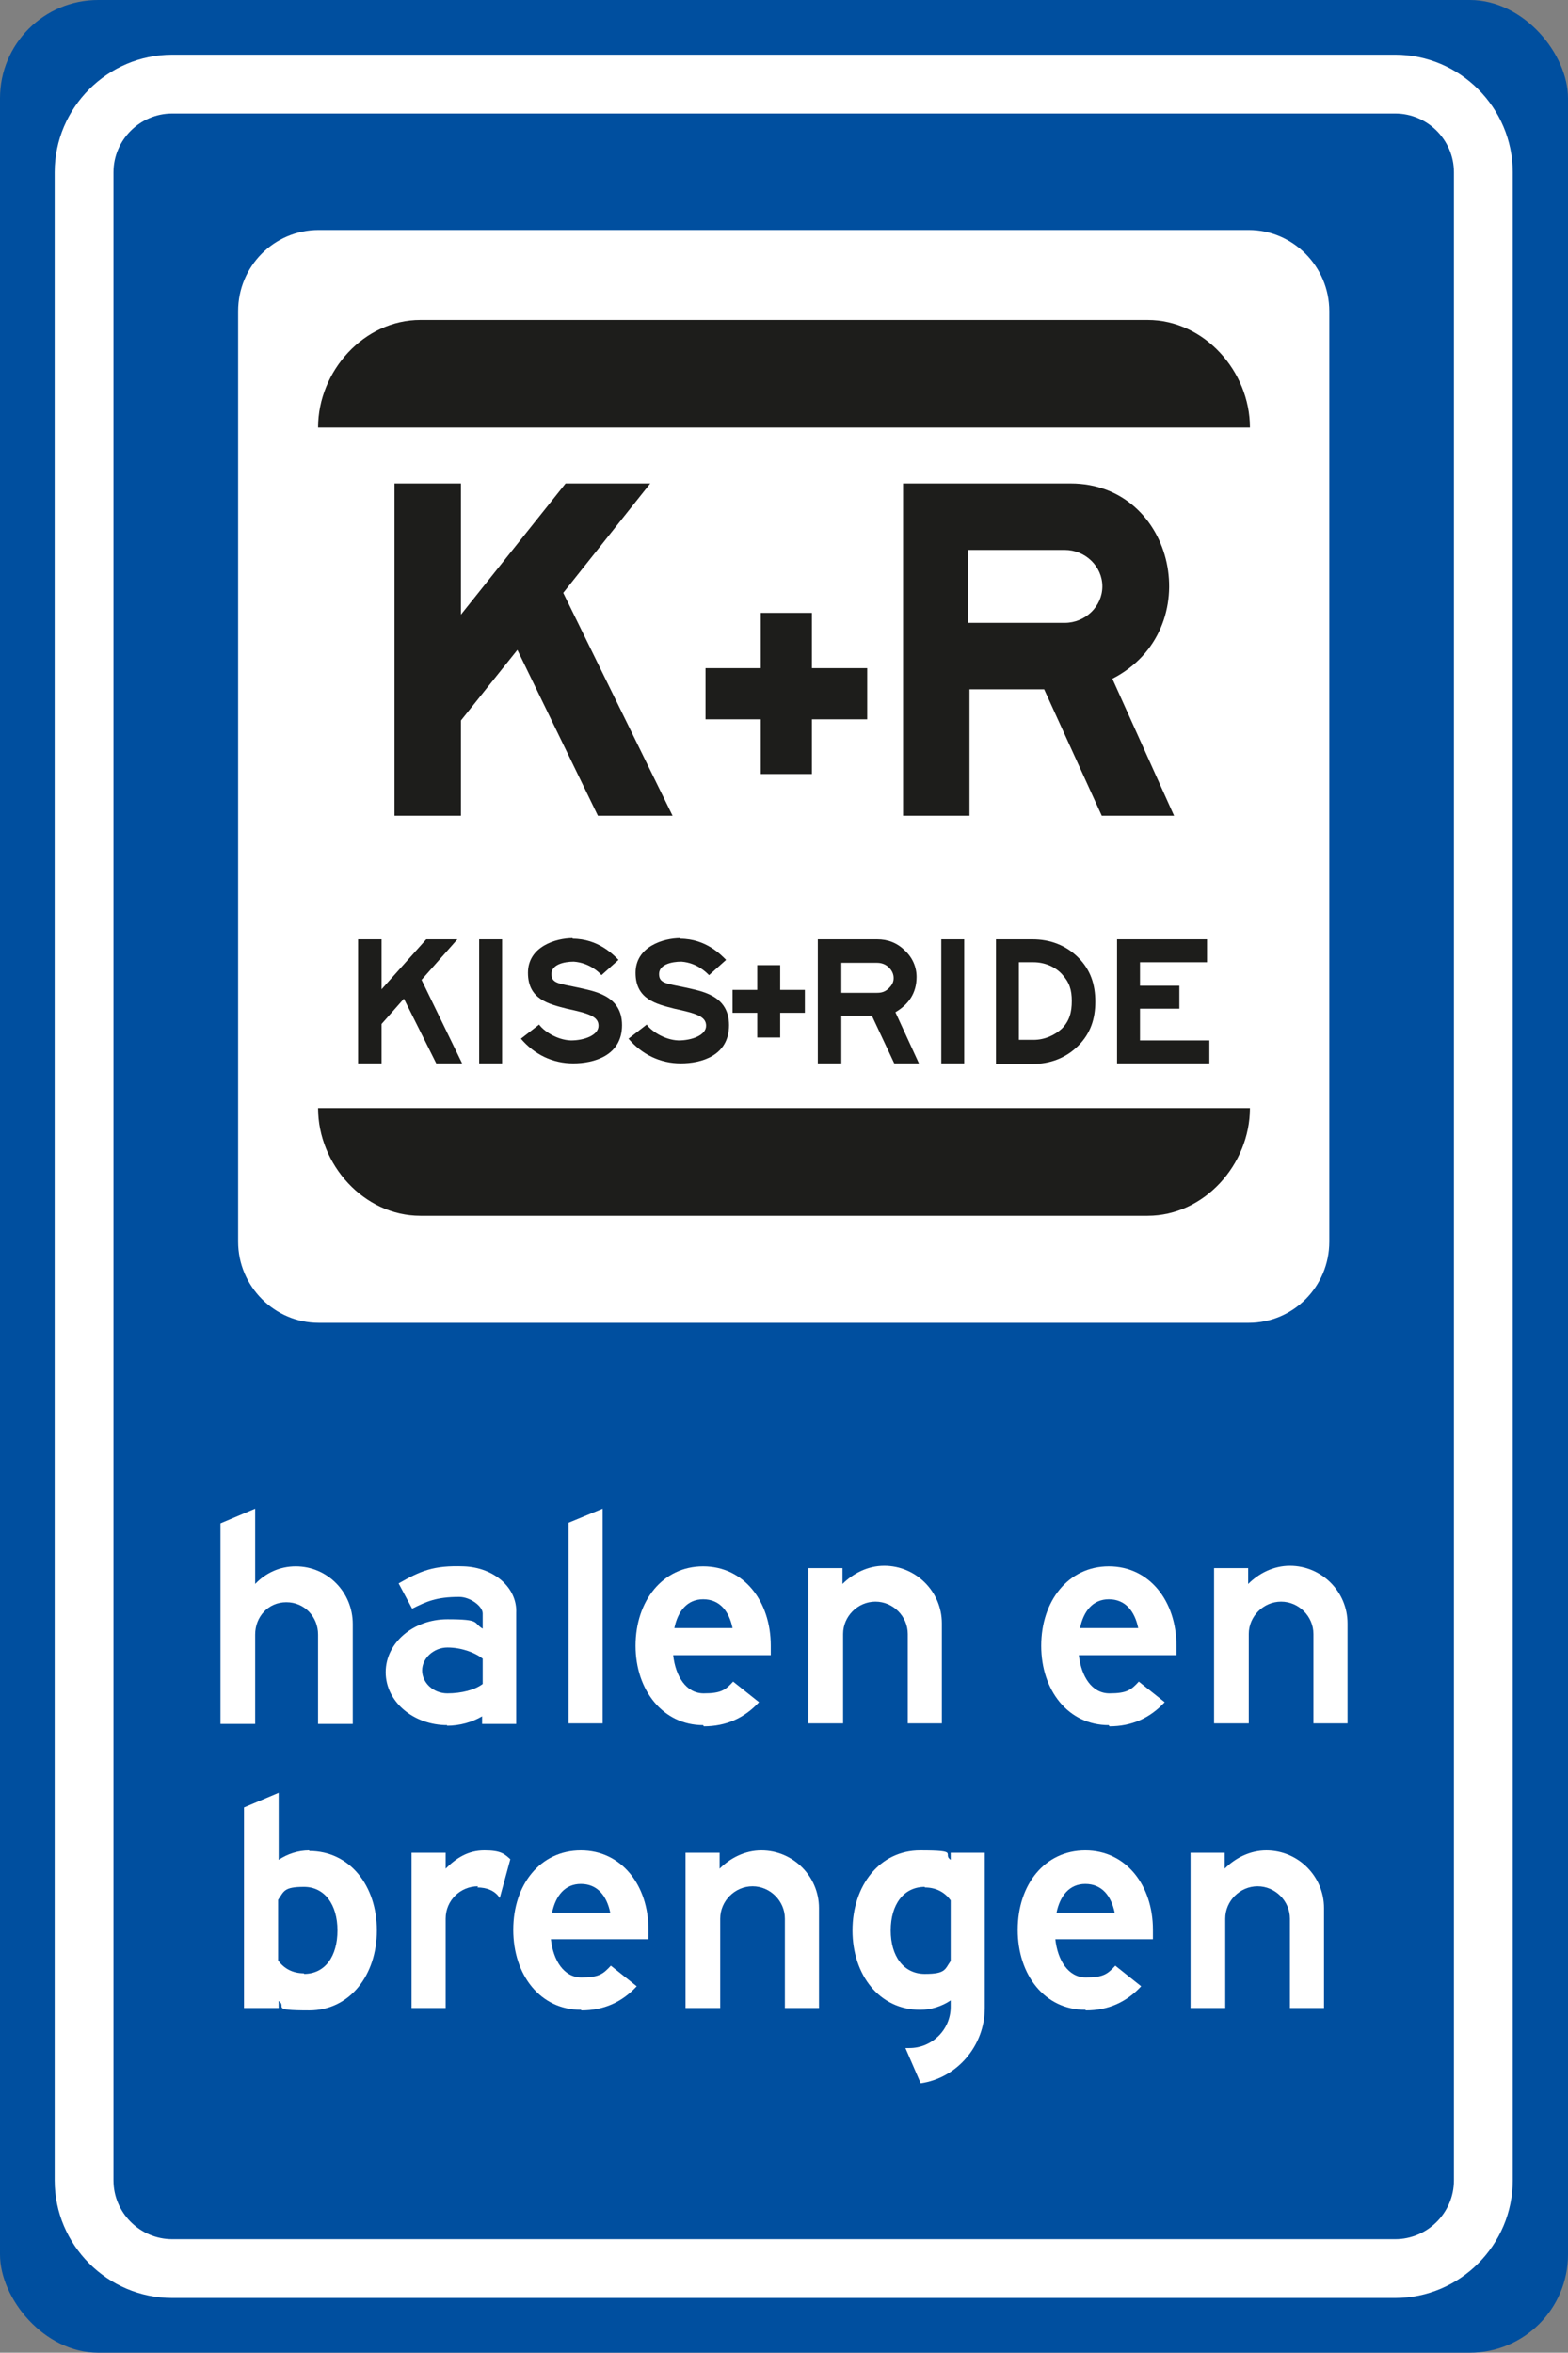
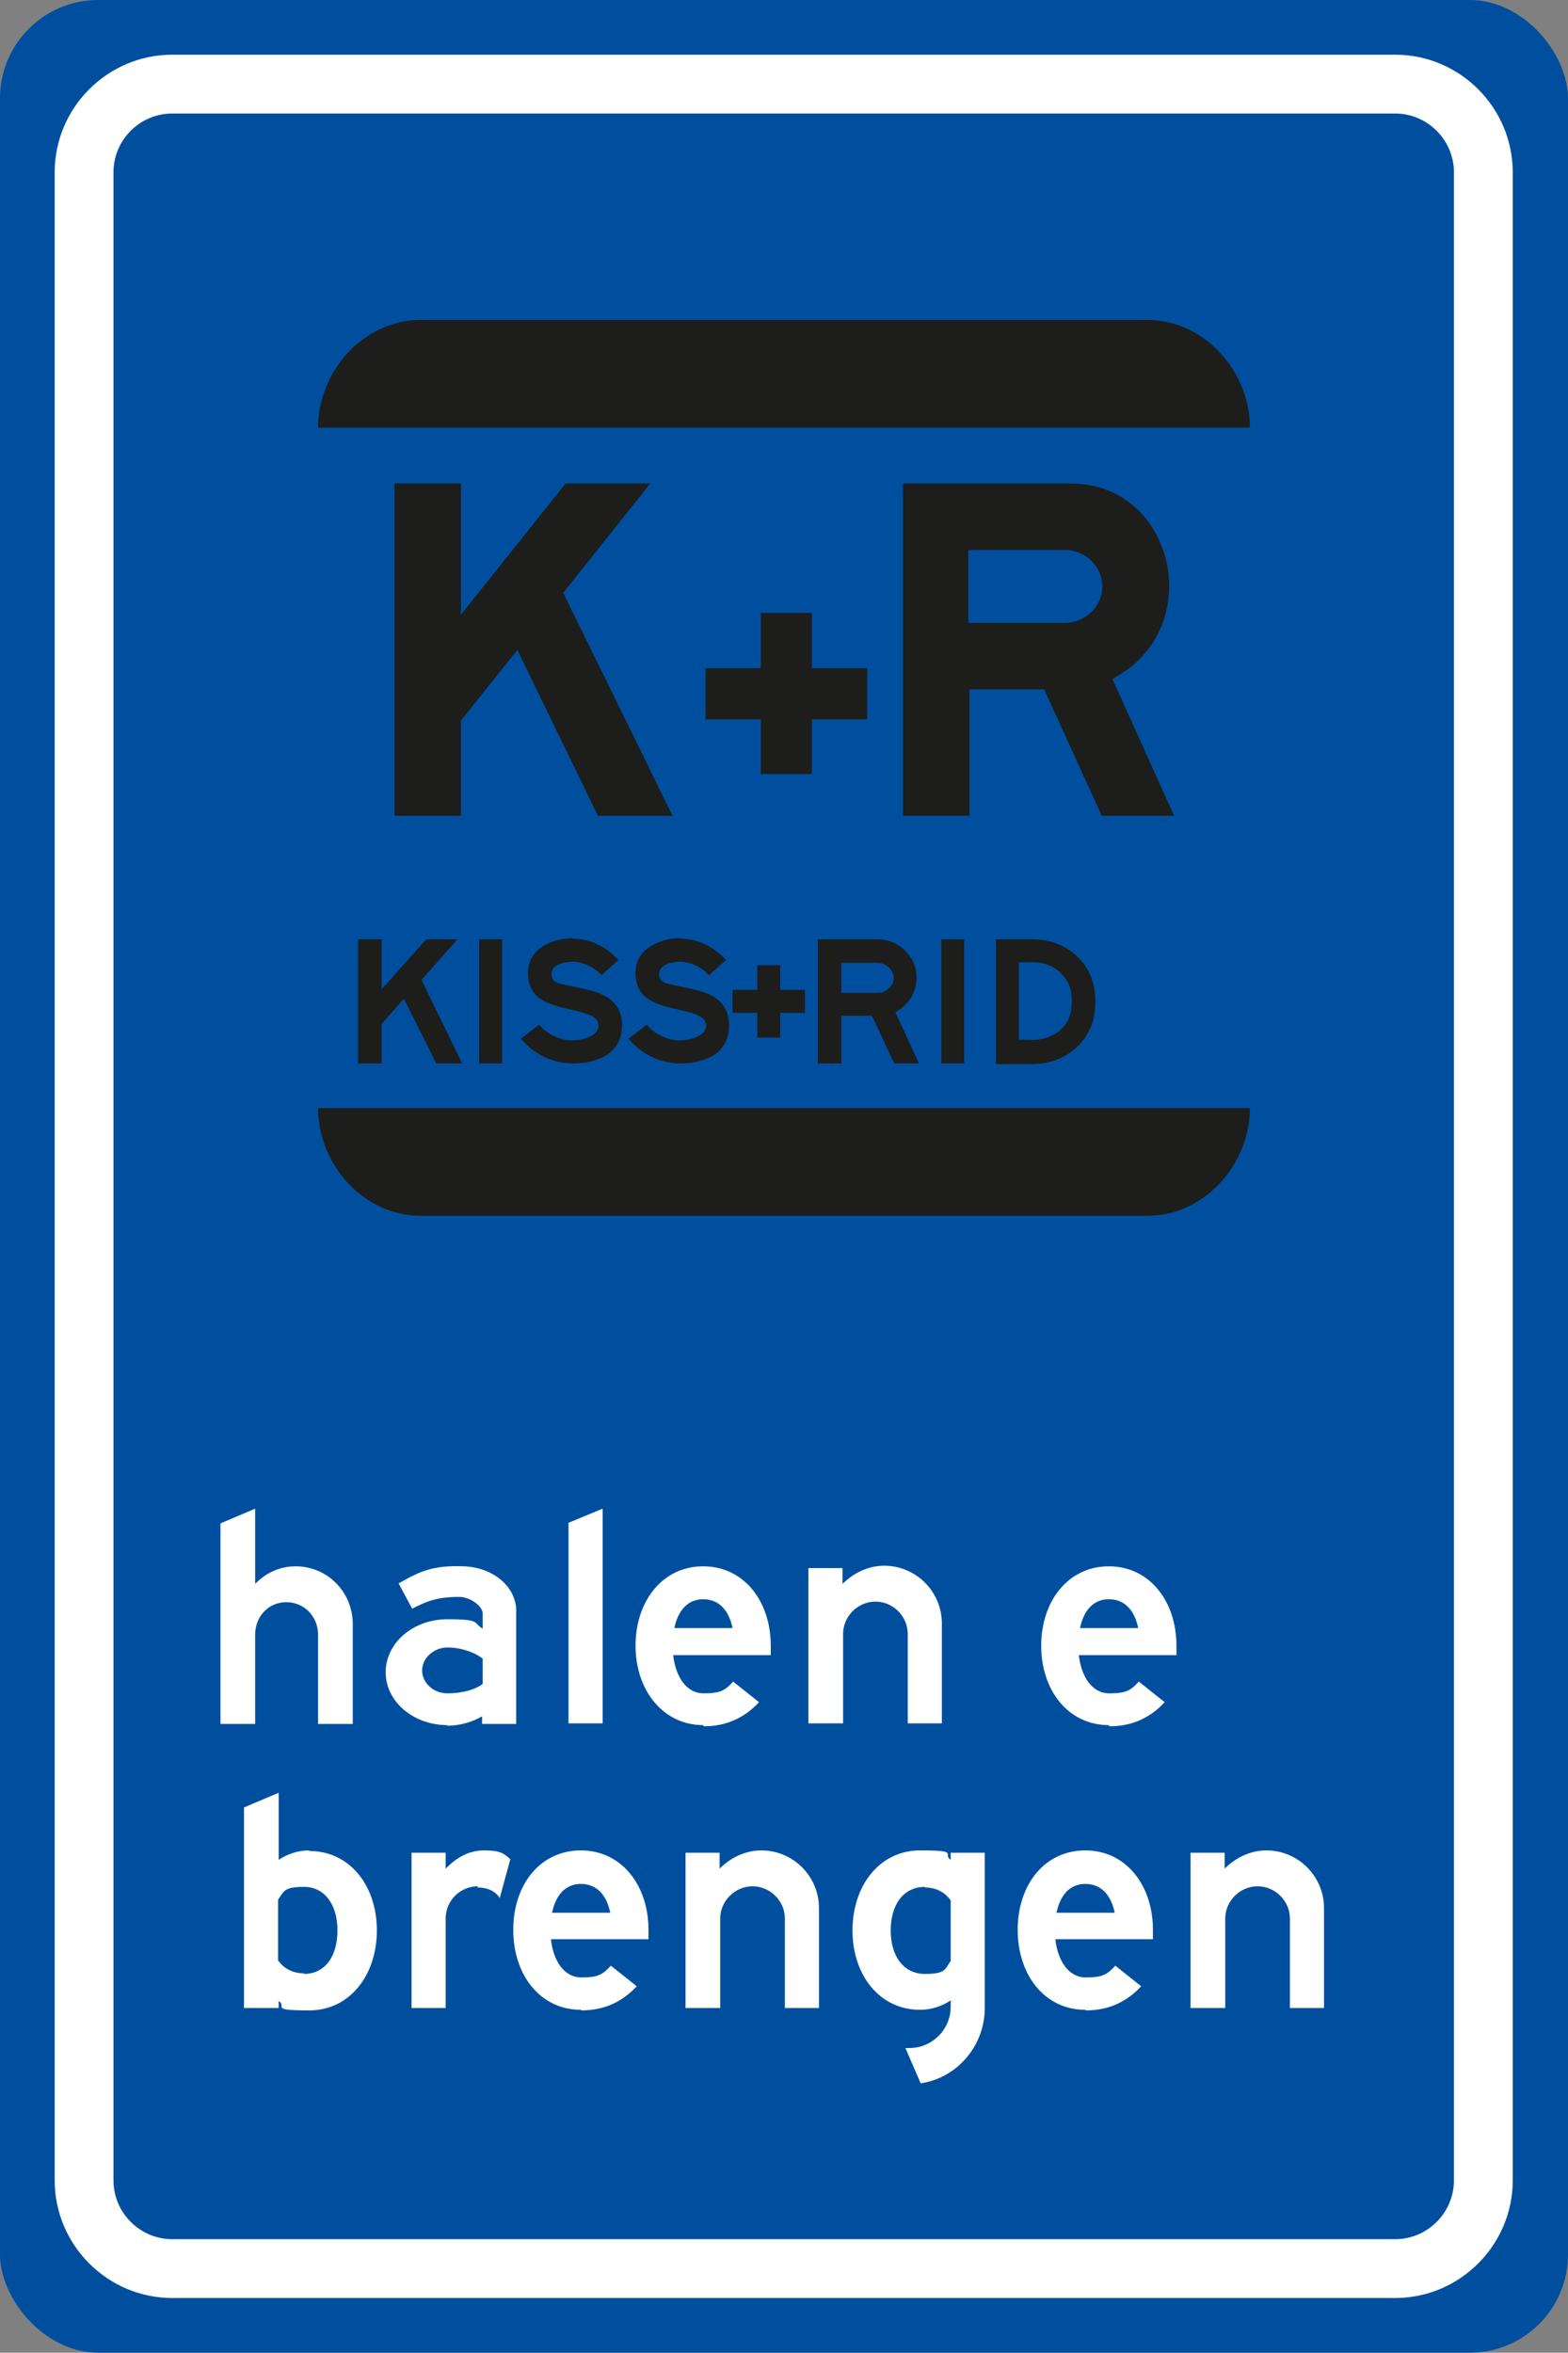
<svg xmlns="http://www.w3.org/2000/svg" id="Laag_1" version="1.1" viewBox="0 0 266.7 400">
  <rect x="0" y="0" width="266.7" height="400" fill="#808080" stroke="none" />
  <defs>
    <style>
      .st0 {
        fill: #1d1d1b;
      }

      .st1 {
        fill: #fff;
      }

      .st2 {
        fill: #004f9f;
      }
    </style>
  </defs>
  <rect class="st2" x="0" width="266.7" height="400" rx="16.7" ry="16.7" />
  <g>
    <path class="st1" d="M9.3,29.3c0-11,9-20,20-20h208c11,0,20,9,20,20v341.4c0,11-9,20-20,20H29.3c-11,0-20-9-20-20V29.3h0Z" />
    <path class="st2" d="M19.3,29.3c0-5.5,4.5-10,10-10h208c5.5,0,10,4.5,10,10v341.4c0,5.5-4.5,10-10,10H29.3c-5.5,0-10-4.5-10-10V29.3h0Z" />
-     <path class="st1" d="M212.4,224.9c7.6,0,13.7-6.2,13.7-13.8V52.9c0-7.6-6.2-13.8-13.7-13.8H54.2c-7.6,0-13.7,6.2-13.7,13.8v158.2c0,7.6,6.2,13.8,13.7,13.8h158.2Z" />
    <path class="st0" d="M195.2,206.7c9.6,0,17.4-8.7,17.4-18.3H54.1c0,9.6,7.8,18.3,17.4,18.3h123.7Z" />
    <path class="st0" d="M195.2,54.4c9.6,0,17.4,8.7,17.4,18.3H54.1c0-9.6,7.8-18.3,17.4-18.3h123.7Z" />
    <polyline class="st0" points="67.1 138.7 78.4 138.7 78.4 122.5 88 110.5 101.7 138.7 114.4 138.7 95.8 100.8 110.6 82.2 96.2 82.2 78.4 104.5 78.4 82.2 67.1 82.2 67.1 138.7" />
    <polyline class="st0" points="129.4 131.6 138.1 131.6 138.1 122.3 147.5 122.3 147.5 113.6 138.1 113.6 138.1 104.2 129.4 104.2 129.4 113.6 120 113.6 120 122.3 129.4 122.3 129.4 131.6" />
    <path class="st0" d="M164.7,117.2h12.9l9.8,21.5h12.3l-10.5-23.3c16.2-8.3,10.8-33.2-7.1-33.2h-28.5v56.5h11.3v-21.5M164.7,105.9v-12.4h16.4c3.5,0,6.4,2.8,6.4,6.2s-2.9,6.2-6.4,6.2h-16.4" />
    <polyline class="st0" points="128.8 176.4 132.7 176.4 132.7 172.2 136.9 172.2 136.9 168.3 132.7 168.3 132.7 164.1 128.8 164.1 128.8 168.3 124.6 168.3 124.6 172.2 128.8 172.2 128.8 176.4" />
    <polygon class="st0" points="64.9 174.1 64.9 180.8 60.9 180.8 60.9 159.7 64.9 159.7 64.9 168.2 72.5 159.7 77.8 159.7 71.7 166.6 78.6 180.8 74.2 180.8 68.7 169.8 64.9 174.1 64.9 174.1" />
    <polygon class="st0" points="81.5 180.8 81.5 159.7 85.4 159.7 85.4 180.8 81.5 180.8 81.5 180.8" />
    <path class="st0" d="M97.4,159.6c4.4,0,7,2.8,7.8,3.6l-2.9,2.6c-.3-.4-2-2.1-4.7-2.3-1.7,0-3.8.5-3.8,2.1s1.2,1.6,4.5,2.3c2.5.6,7.5,1.2,7.5,6.4s-4.8,6.5-8.3,6.5-6.6-1.5-8.9-4.2l3.1-2.4c.7,1,2.9,2.6,5.4,2.7,2.3,0,4.7-.9,4.7-2.5s-1.7-2.1-5.4-2.9c-3.1-.8-6.6-1.6-6.6-6.1s4.8-5.9,7.6-5.9h0Z" />
    <path class="st0" d="M115.7,159.6c4.4,0,7,2.8,7.8,3.6l-2.9,2.6c-.4-.4-2-2.1-4.7-2.3-1.7,0-3.8.5-3.8,2.1s1.2,1.6,4.5,2.3c2.5.6,7.4,1.2,7.4,6.4s-4.7,6.5-8.2,6.5-6.6-1.5-8.9-4.2l3.1-2.4c.7,1,2.9,2.6,5.4,2.7,2.3,0,4.7-.9,4.7-2.5s-1.7-2.1-5.4-2.9c-3.1-.8-6.6-1.6-6.6-6.1s4.8-5.9,7.6-5.9h0Z" />
    <path class="st0" d="M149.2,168.8c.8,0,1.4-.2,2-.8.5-.5.8-1,.8-1.7s-.3-1.3-.8-1.8c-.5-.5-1.2-.8-2-.8h-6.1v5.1h6.1ZM156.4,180.8h-4.3l-3.8-8.1h-5.2v8.1h-4v-21.1h10.1c1.8,0,3.4.6,4.7,1.9,1.3,1.2,2,2.8,2,4.5,0,2.8-1.4,4.7-3.6,6l4,8.7h0Z" />
    <polygon class="st0" points="160.1 180.8 160.1 159.7 164 159.7 164 180.8 160.1 180.8 160.1 180.8" />
    <path class="st0" d="M175.8,176.8c1.9,0,3.6-.8,4.8-1.9,1.3-1.3,1.7-2.8,1.7-4.7s-.4-3.2-1.7-4.6c-1.1-1.2-2.9-2-4.8-2h-2.5v13.2h2.5ZM169.4,180.8v-21.1h6.2c3,0,5.7,1,7.8,3.1,2.1,2.1,2.9,4.6,2.9,7.5s-.8,5.4-2.9,7.5c-2.1,2.1-4.8,3.1-7.8,3.1h-6.2Z" />
-     <polygon class="st0" points="193.9 176.9 205.7 176.9 205.7 180.8 190 180.8 190 159.7 205.3 159.7 205.3 163.6 193.9 163.6 193.9 167.6 200.6 167.6 200.6 171.5 193.9 171.5 193.9 176.9 193.9 176.9" />
    <path class="st1" d="M43.4,256.4v12.9c1.7-1.8,4.1-3,6.9-3,5.4,0,9.7,4.4,9.7,9.8v17h-5.9v-15.2c0-3-2.3-5.5-5.4-5.5s-5.3,2.5-5.3,5.5v15.2h-5.9v-34.1l5.9-2.5h0Z" />
    <path class="st1" d="M76.1,280.1c-2.3,0-4.3,1.8-4.3,3.9s1.9,3.9,4.3,3.9,4.7-.6,6-1.6v-4.3c-1.4-1.1-3.7-1.9-6-1.9h0ZM76.1,293.3c-5.8,0-10.5-4-10.5-9s4.7-9,10.5-9,4.3.6,6,1.6v-2.6c0-1.2-2.1-2.8-4-2.8-3.9,0-5.6.8-8,2l-2.3-4.3c3.7-2.1,5.9-3.1,11.1-2.9,5.2.2,9.1,3.7,8.9,7.9v18.9h-5.8v-1.3c-1.7,1-3.8,1.6-6,1.6h0Z" />
    <polygon class="st1" points="96.7 258.9 102.5 256.5 102.5 293 96.7 293 96.7 258.9 96.7 258.9" />
    <path class="st1" d="M119.6,271.9c-2.7,0-4.3,2-4.9,4.9h9.9c-.6-2.9-2.2-4.9-5-4.9h0ZM119.6,293.3c-6.8,0-11.5-5.9-11.5-13.5s4.6-13.5,11.5-13.5,11.5,5.9,11.5,13.5,0,1.1,0,1.6h-16.6c.4,3.6,2.2,6.5,5.2,6.5s3.7-.6,5-2l4.4,3.5c-2.5,2.7-5.6,4.1-9.4,4.1h0Z" />
    <path class="st1" d="M137.5,293v-26.4h5.8v2.7c1.8-1.8,4.3-3.1,7.1-3.1,5.4,0,9.8,4.4,9.8,9.8v17h-5.8v-15.2c0-3-2.5-5.5-5.5-5.5s-5.5,2.5-5.5,5.5v15.2h-5.8Z" />
    <path class="st1" d="M188.6,271.9c-2.7,0-4.3,2-4.9,4.9h9.9c-.6-2.9-2.2-4.9-5-4.9h0ZM188.6,293.3c-6.9,0-11.5-5.9-11.5-13.5s4.6-13.5,11.5-13.5,11.5,5.9,11.5,13.5,0,1.1,0,1.6h-16.6c.4,3.6,2.2,6.5,5.2,6.5s3.7-.6,5-2l4.4,3.5c-2.5,2.7-5.6,4.1-9.4,4.1h0Z" />
-     <path class="st1" d="M206.5,293v-26.4h5.8v2.7c1.8-1.8,4.3-3.1,7.1-3.1,5.4,0,9.8,4.4,9.8,9.8v17h-5.8v-15.2c0-3-2.5-5.5-5.5-5.5s-5.5,2.5-5.5,5.5v15.2h-5.8Z" />
    <path class="st1" d="M51.7,335.6c3.6,0,5.7-3,5.7-7.4s-2.2-7.4-5.7-7.4-3.4.8-4.4,2.2v10.3c1,1.4,2.5,2.2,4.4,2.2h0ZM52.6,314.7c6.9,0,11.5,5.9,11.5,13.5s-4.6,13.6-11.5,13.6-3.7-.6-5.2-1.6v1.2h-5.9v-34.1l5.9-2.5v11.4c1.5-1,3.3-1.6,5.2-1.6h0Z" />
    <path class="st1" d="M81.3,320.7c-3,0-5.5,2.4-5.5,5.5v15.2h-5.8v-26.4h5.8v2.7c1.8-1.8,3.8-3.1,6.6-3.1s3.4.6,4.4,1.5l-1.8,6.6c-.8-1.3-2.3-1.8-3.8-1.8h0Z" />
    <path class="st1" d="M98.8,320.3c-2.7,0-4.3,2-4.9,4.9h9.9c-.6-2.9-2.2-4.9-5-4.9h0ZM98.8,341.7c-6.9,0-11.5-5.9-11.5-13.6s4.6-13.5,11.5-13.5,11.5,5.9,11.5,13.5,0,1.1,0,1.6h-16.6c.4,3.6,2.2,6.5,5.2,6.5s3.7-.6,5-2l4.4,3.5c-2.5,2.7-5.6,4.1-9.4,4.1h0Z" />
    <path class="st1" d="M116.6,341.4v-26.4h5.8v2.7c1.8-1.8,4.3-3.1,7.1-3.1,5.4,0,9.8,4.4,9.8,9.8v17h-5.8v-15.2c0-3-2.5-5.5-5.5-5.5s-5.5,2.5-5.5,5.5v15.2h-5.8Z" />
    <path class="st1" d="M157.3,320.8c-3.6,0-5.8,3-5.8,7.4s2.2,7.4,5.8,7.4,3.4-.8,4.4-2.2v-10.3c-1-1.4-2.5-2.2-4.4-2.2h0ZM156.5,341.7c-6.9,0-11.5-5.9-11.5-13.5s4.6-13.6,11.5-13.6,3.7.6,5.2,1.6v-1.2h5.8v26.4c0,6.4-4.7,11.9-10.9,12.8l-2.6-6c.3,0,.4,0,.7,0,3.8,0,7-3.1,7-7v-1.1c-1.5,1-3.3,1.6-5.2,1.6h0Z" />
    <path class="st1" d="M184.6,320.3c-2.7,0-4.3,2-4.9,4.9h9.9c-.6-2.9-2.2-4.9-5-4.9h0ZM184.6,341.7c-6.9,0-11.5-5.9-11.5-13.6s4.6-13.5,11.5-13.5,11.5,5.9,11.5,13.5,0,1.1,0,1.6h-16.6c.4,3.6,2.2,6.5,5.2,6.5s3.7-.6,5-2l4.4,3.5c-2.5,2.7-5.6,4.1-9.4,4.1h0Z" />
    <path class="st1" d="M202.5,341.4v-26.4h5.8v2.7c1.8-1.8,4.3-3.1,7.1-3.1,5.4,0,9.8,4.4,9.8,9.8v17h-5.8v-15.2c0-3-2.5-5.5-5.5-5.5s-5.5,2.5-5.5,5.5v15.2h-5.8Z" />
  </g>
</svg>